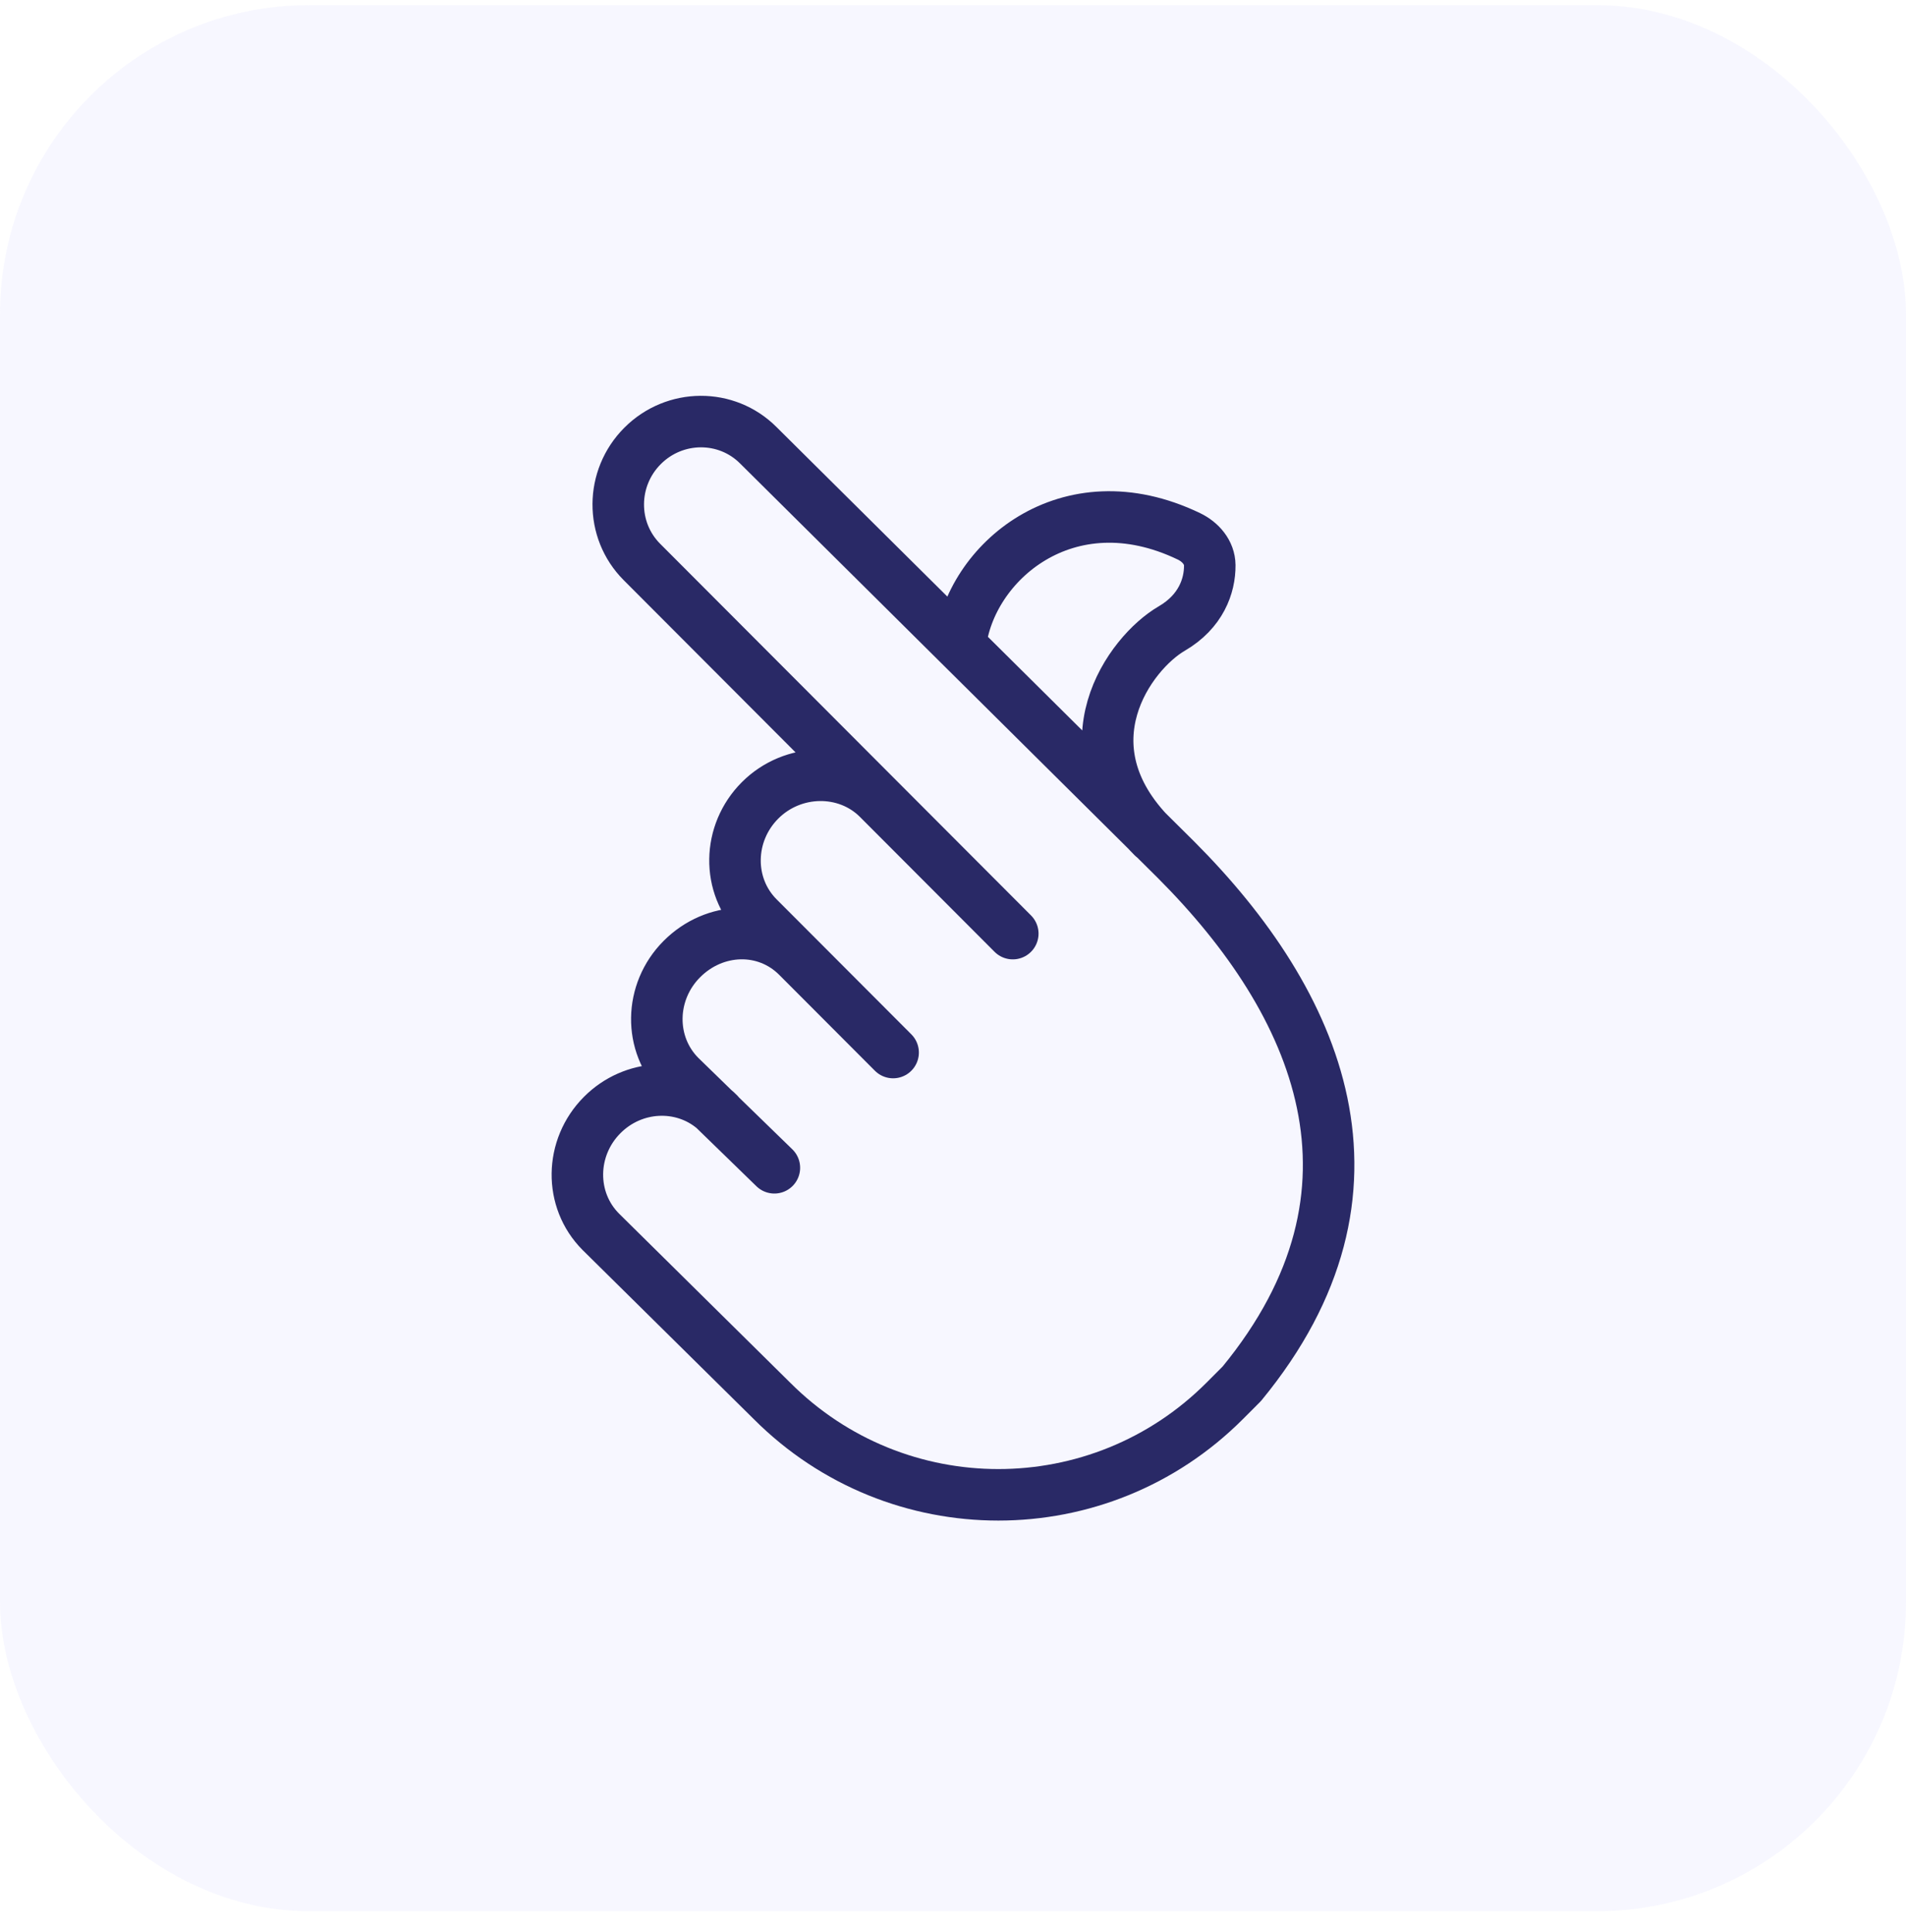
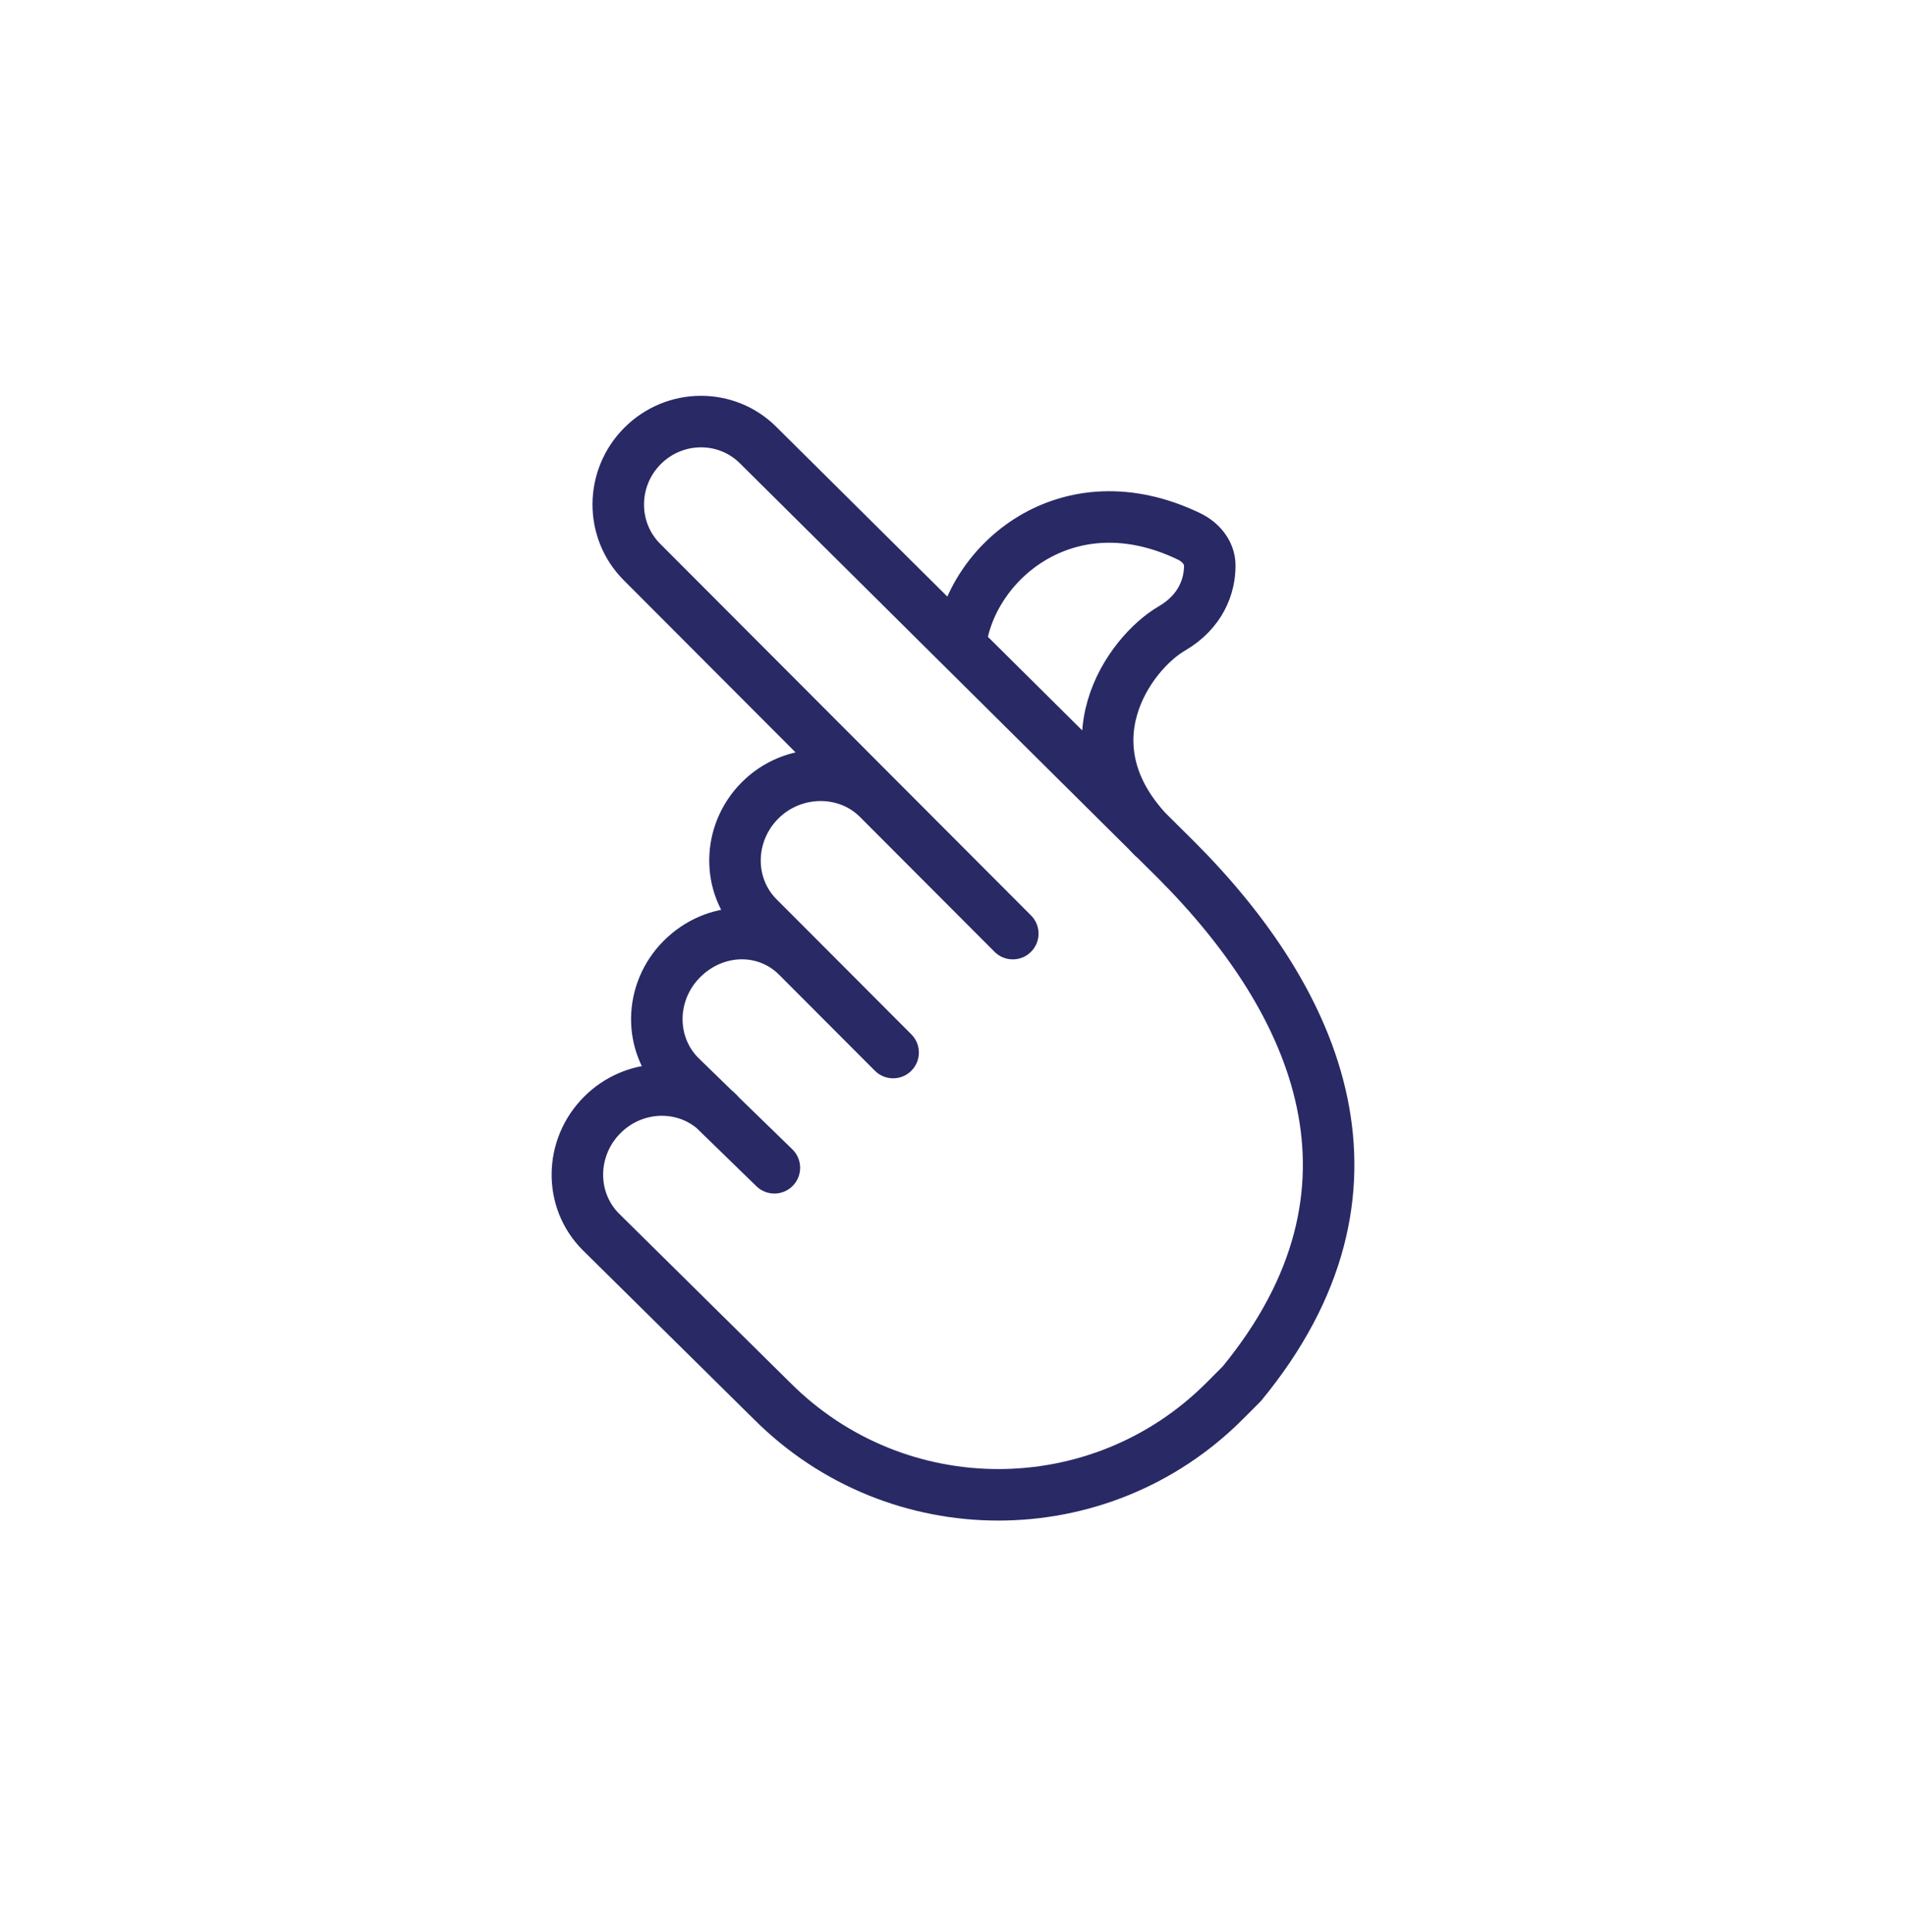
<svg xmlns="http://www.w3.org/2000/svg" width="74" height="75" viewBox="0 0 74 75" fill="none">
-   <rect y="0.2" width="74" height="74" rx="12" fill="#CCCCFF" fill-opacity="0.15" />
  <path d="M34.094 31.008L24.922 21.817C23.688 20.58 23.699 18.563 24.947 17.312C26.195 16.062 28.208 16.05 29.442 17.288L45.662 33.382C51.2 38.931 54.393 46.206 48.211 53.724L47.551 54.385C42.696 59.25 34.825 59.25 29.97 54.385L23.326 47.822C22.092 46.585 22.117 44.554 23.383 43.286C24.582 42.084 26.466 41.999 27.71 43.047M34.094 31.008L39.321 36.246M34.094 31.008C32.859 29.771 30.78 29.8 29.509 31.074C28.238 32.347 28.208 34.383 29.442 35.62L30.959 37.139M27.71 43.047L26.408 41.78C25.173 40.543 25.203 38.508 26.474 37.234C27.745 35.96 29.724 35.902 30.959 37.139M27.71 43.047L30.065 45.337M27.71 43.047C27.779 43.104 27.845 43.166 27.909 43.23M30.959 37.139L34.675 40.863M37.284 25.068C37.632 21.866 41.424 18.547 46.159 20.822C46.609 21.038 46.965 21.447 46.969 21.946C46.975 22.751 46.622 23.745 45.49 24.404C43.87 25.346 41.216 28.947 44.758 32.497" stroke="#292966" stroke-width="2" stroke-linecap="round" stroke-linejoin="round" />
</svg>